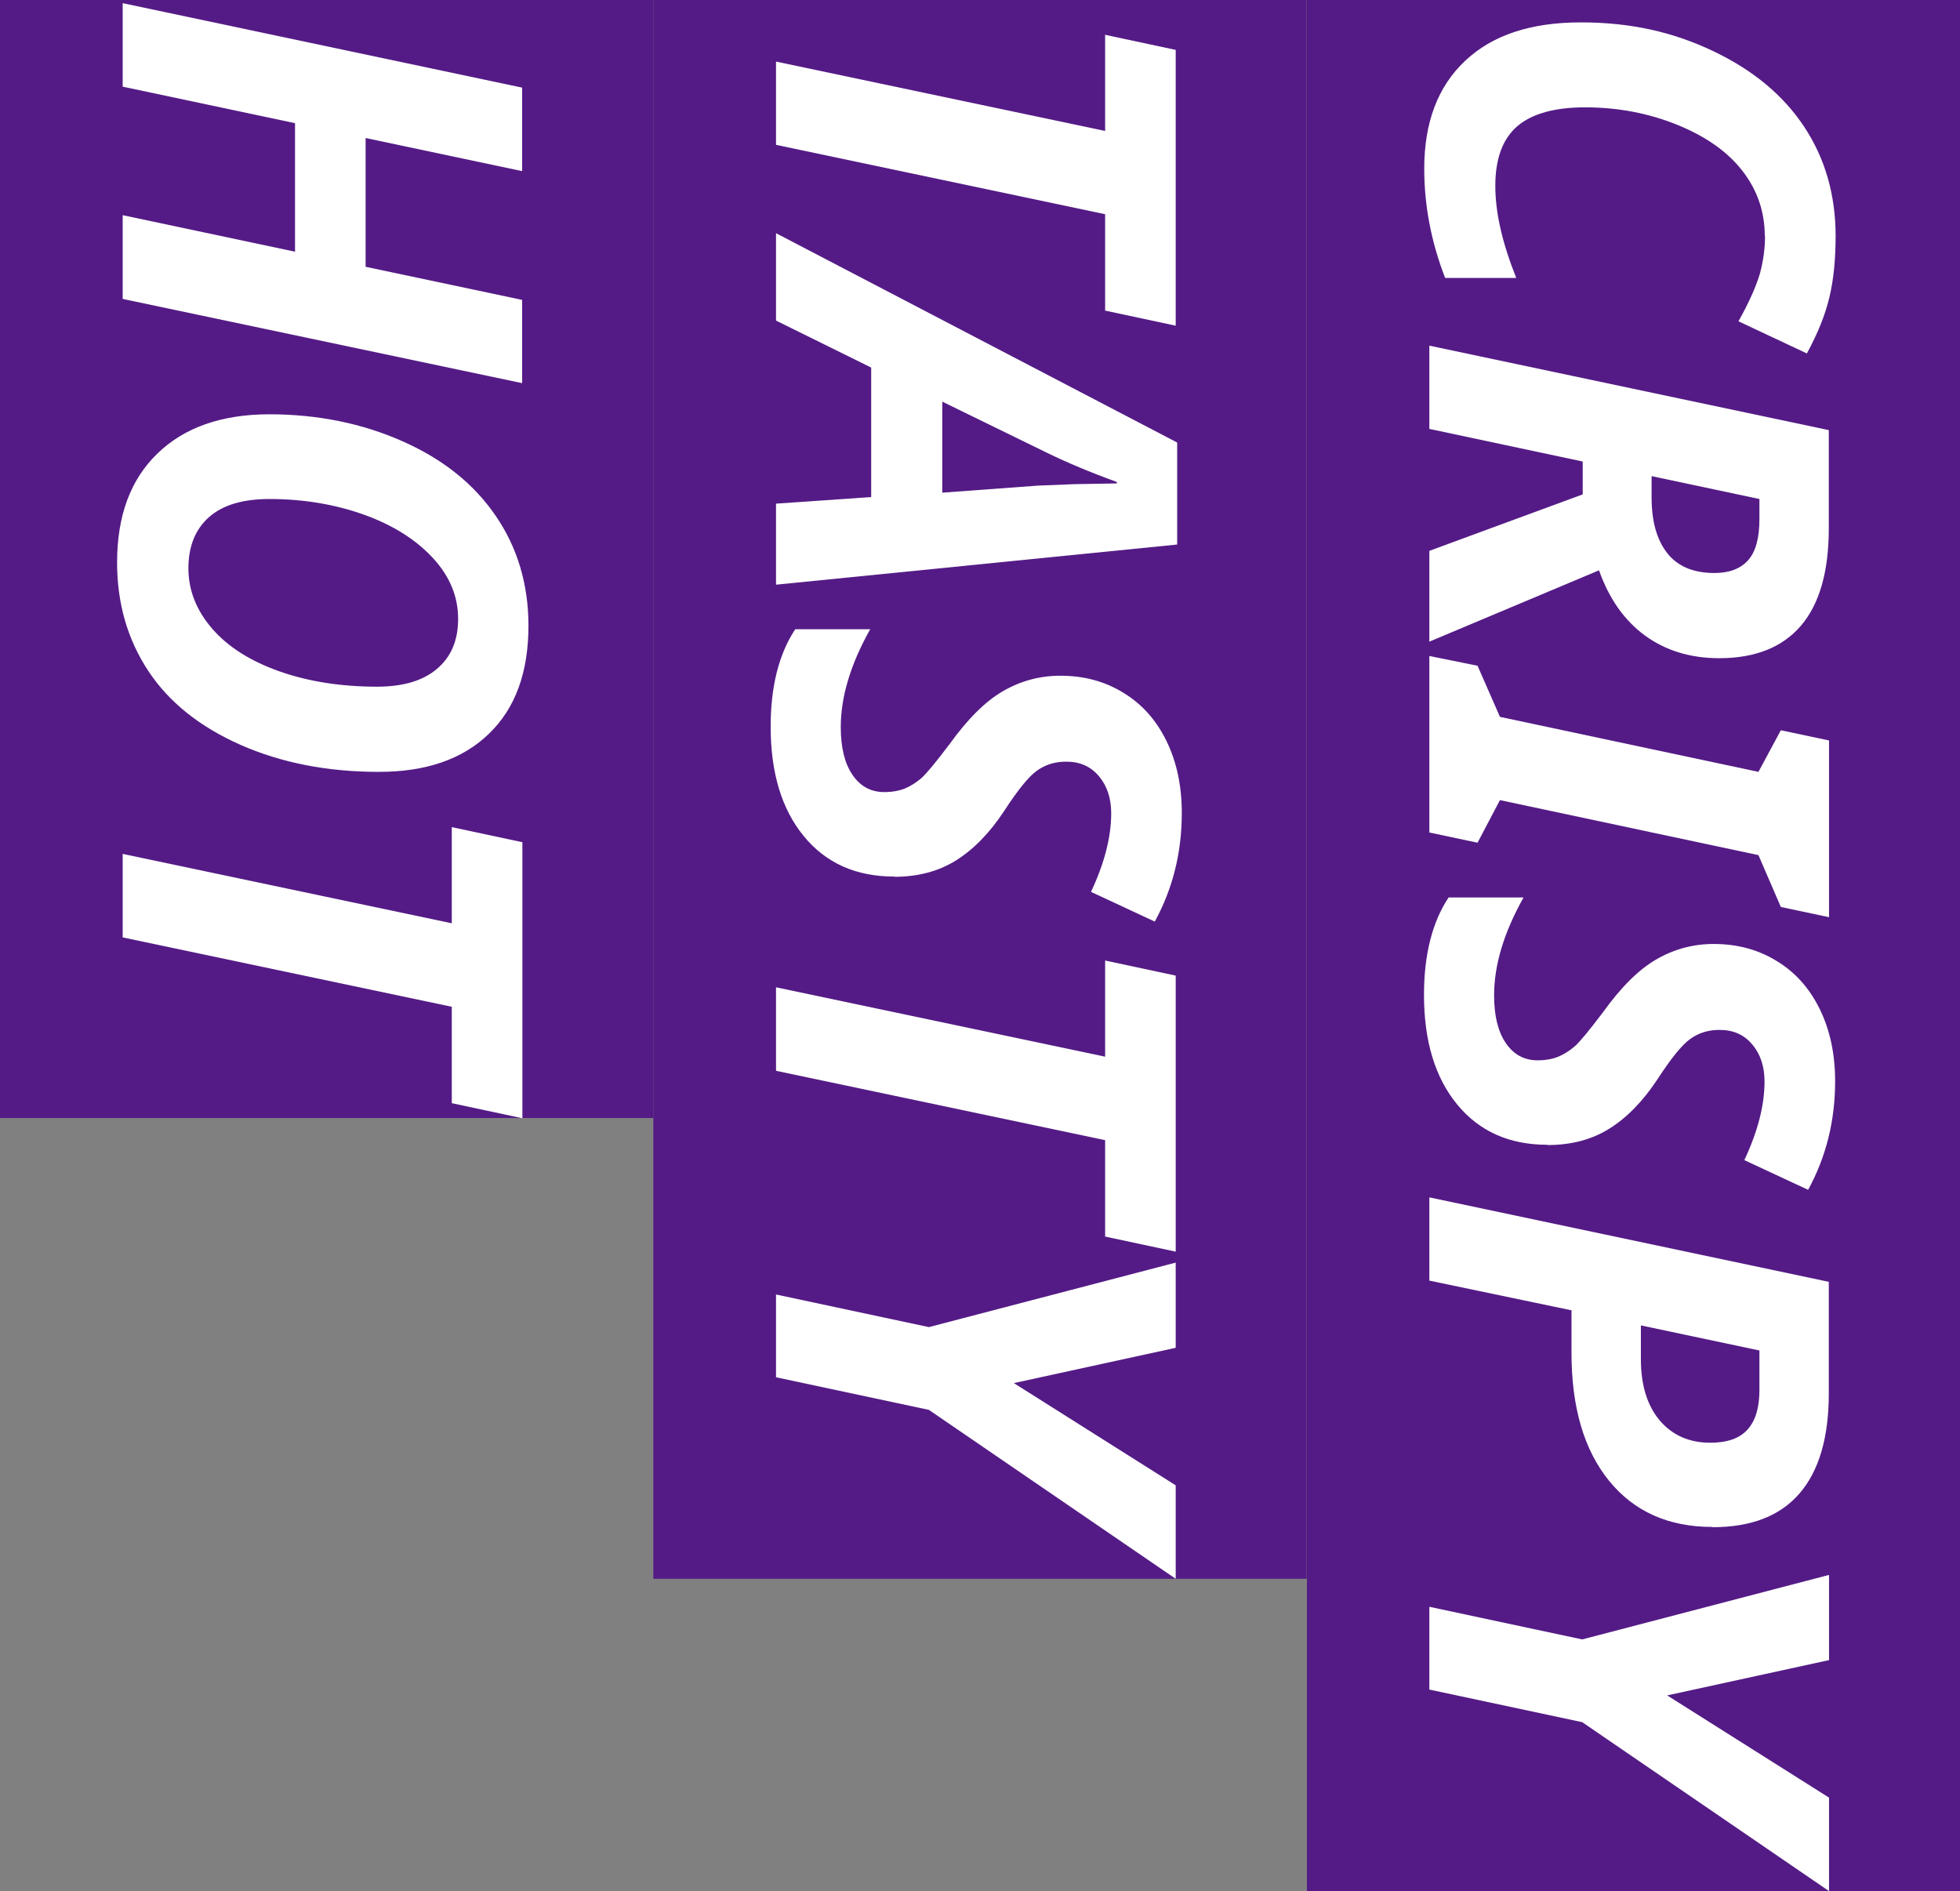
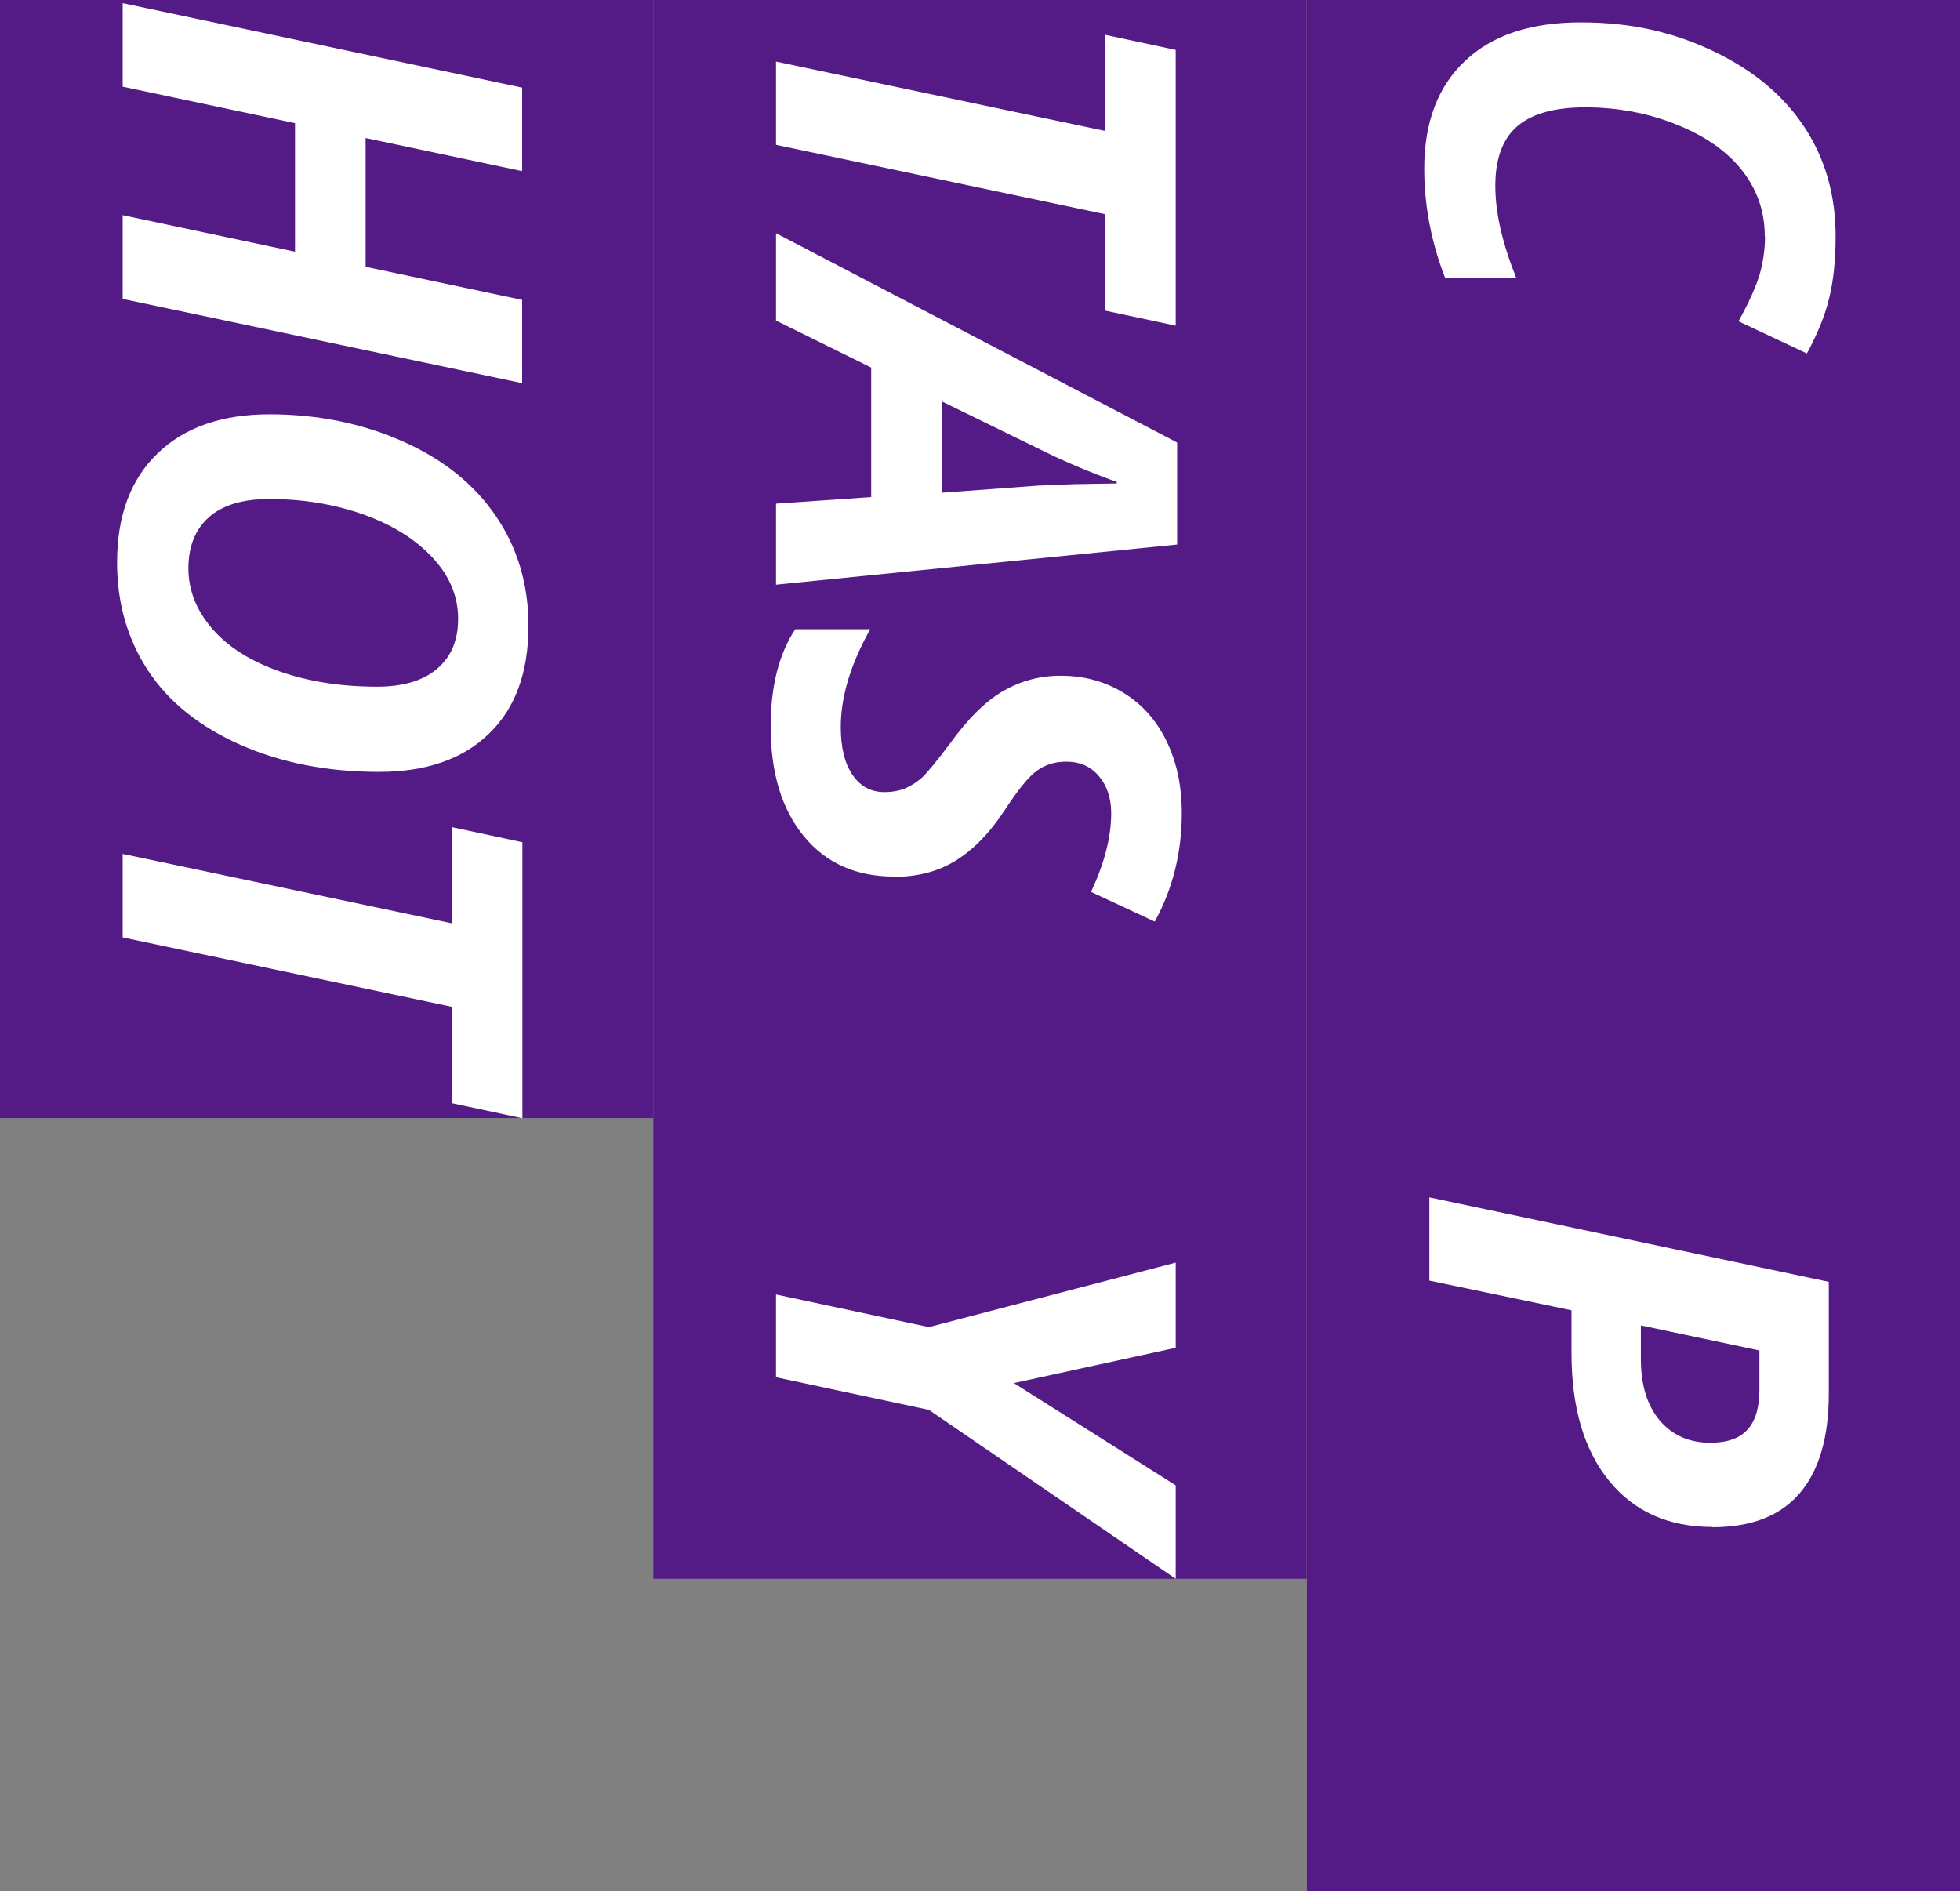
<svg xmlns="http://www.w3.org/2000/svg" id="b" data-name="圖層 2" width="80.52" height="77.69" viewBox="0 0 80.52 77.69">
  <rect x="0" y="0" width="80.52" height="77.69" fill="#808080" stroke="none" />
  <g id="c" data-name="圖層 2">
    <g>
      <rect x="28.26" y="25.42" width="77.69" height="26.84" transform="translate(105.95 -28.26) rotate(90)" style="fill: #541b86;" />
      <g>
        <path d="M72.5,9.7c0-.99-.3-1.88-.91-2.67-.61-.79-1.5-1.42-2.68-1.9s-2.45-.72-3.79-.72c-1.25,0-2.18,.26-2.78,.77s-.91,1.33-.91,2.45,.29,2.36,.86,3.79h-2.92c-.58-1.49-.86-2.99-.86-4.49,0-1.9,.56-3.38,1.68-4.43,1.12-1.06,2.7-1.58,4.75-1.58s3.77,.39,5.42,1.17c1.65,.78,2.9,1.82,3.76,3.12,.86,1.3,1.29,2.8,1.29,4.49,0,.94-.08,1.77-.25,2.49-.17,.73-.48,1.5-.93,2.33l-2.81-1.32c.44-.79,.73-1.45,.88-1.96,.14-.52,.21-1.03,.21-1.54Z" style="fill: #fff;" />
-         <path d="M65.02,18.96l-6.3-1.34v-3.42l16.41,3.47v4.03c0,1.77-.38,3.11-1.14,4-.76,.89-1.88,1.34-3.36,1.34-1.18,0-2.2-.31-3.05-.93s-1.48-1.52-1.89-2.68l-6.97,2.93v-3.73l6.3-2.32v-1.34Zm2.83,.59v.88c0,.98,.21,1.74,.64,2.29,.43,.55,1.08,.82,1.95,.82,.61,0,1.07-.18,1.38-.53s.46-.92,.46-1.68v-.83l-4.43-.94Z" style="fill: #fff;" />
-         <path d="M58.72,34.21v-7.26l1.98,.4,.92,2.1,10.62,2.26,.92-1.71,1.98,.42v7.26l-1.98-.42-.92-2.13-10.62-2.26-.92,1.75-1.98-.42Z" style="fill: #fff;" />
-         <path d="M63.57,47.03c-1.56,0-2.8-.55-3.71-1.66s-1.36-2.61-1.36-4.5c0-1.65,.34-2.99,1.01-4h3.08c-.81,1.44-1.21,2.78-1.21,4.02,0,.84,.16,1.49,.48,1.96,.32,.47,.75,.71,1.31,.71,.32,0,.6-.05,.85-.15,.24-.1,.47-.25,.68-.43,.21-.19,.59-.65,1.15-1.39,.74-1.03,1.47-1.76,2.2-2.18,.73-.42,1.51-.63,2.35-.63,.97,0,1.83,.23,2.59,.7,.76,.46,1.35,1.12,1.77,1.98,.42,.86,.63,1.84,.63,2.96,0,1.62-.37,3.11-1.11,4.46l-2.62-1.22c.55-1.17,.83-2.25,.83-3.23,0-.62-.17-1.13-.51-1.53-.34-.4-.78-.59-1.34-.59-.46,0-.85,.12-1.2,.37s-.79,.8-1.35,1.66c-.6,.91-1.26,1.58-1.98,2.03-.72,.45-1.57,.67-2.53,.67Z" style="fill: #fff;" />
        <path d="M70.35,62.73c-1.8,0-3.22-.63-4.25-1.9-1.03-1.27-1.54-3.02-1.54-5.25v-1.75l-5.84-1.22v-3.42l16.41,3.47v4.58c0,1.81-.4,3.18-1.2,4.11-.8,.93-1.99,1.39-3.58,1.39Zm-2.94-8.29v1.4c0,1.06,.26,1.9,.77,2.51,.52,.61,1.21,.92,2.08,.92,.7,0,1.21-.18,1.53-.54,.33-.36,.49-.91,.49-1.63v-1.62l-4.87-1.03Z" style="fill: #fff;" />
-         <path d="M68.49,69.65l6.65,4.2v3.84l-10.14-6.94-6.28-1.34v-3.4l6.28,1.34,10.14-2.65v3.5l-6.65,1.45Z" style="fill: #fff;" />
      </g>
      <rect x="7.83" y="19.01" width="64.86" height="26.84" transform="translate(72.69 -7.83) rotate(90)" style="fill: #541b86;" />
      <g>
        <path d="M31.88,5.95V2.53l13.52,2.85V1.43l2.9,.62V13.38l-2.9-.62v-3.96l-13.52-2.85Z" style="fill: #fff;" />
        <path d="M35.79,20.41v-5.31l-3.91-1.93v-3.59l16.48,8.6v4.19l-16.48,1.65v-3.33l3.91-.27Zm2.92-.17l3.93-.29,1.49-.06,1.75-.03v-.06c-1.1-.4-2.05-.8-2.85-1.19l-4.32-2.11v3.74Z" style="fill: #fff;" />
        <path d="M36.73,36.01c-1.56,0-2.8-.55-3.71-1.66s-1.36-2.61-1.36-4.5c0-1.65,.34-2.99,1.01-4h3.08c-.81,1.44-1.21,2.78-1.21,4.02,0,.84,.16,1.49,.48,1.96,.32,.47,.75,.71,1.31,.71,.32,0,.6-.05,.85-.15,.24-.1,.47-.25,.68-.43,.21-.19,.59-.65,1.15-1.39,.74-1.03,1.47-1.76,2.2-2.18,.73-.42,1.51-.63,2.35-.63,.97,0,1.83,.23,2.59,.7,.76,.46,1.35,1.12,1.77,1.98,.42,.86,.63,1.84,.63,2.96,0,1.62-.37,3.11-1.11,4.46l-2.62-1.22c.55-1.17,.83-2.25,.83-3.23,0-.62-.17-1.13-.51-1.53-.34-.4-.78-.59-1.34-.59-.46,0-.85,.12-1.2,.37s-.79,.8-1.35,1.66c-.6,.91-1.26,1.58-1.98,2.03-.72,.45-1.57,.67-2.53,.67Z" style="fill: #fff;" />
-         <path d="M31.88,43.98v-3.42l13.52,2.85v-3.95l2.9,.62v11.34l-2.9-.62v-3.96l-13.52-2.85Z" style="fill: #fff;" />
        <path d="M41.65,56.82l6.65,4.2v3.84l-10.14-6.94-6.28-1.34v-3.4l6.28,1.34,10.14-2.65v3.5l-6.65,1.45Z" style="fill: #fff;" />
      </g>
      <rect x="-9.54" y="9.54" width="45.93" height="26.84" transform="translate(36.38 9.54) rotate(90)" style="fill: #541b86;" />
      <g>
        <path d="M5.04,12.28v-3.44l7.08,1.5V5.06l-7.08-1.5V.13L21.45,3.6v3.43l-6.43-1.36v5.29l6.43,1.36v3.42L5.04,12.28Z" style="fill: #fff;" />
        <path d="M15.57,31.71c-2.12,0-4.01-.37-5.69-1.11-1.67-.74-2.94-1.75-3.79-3.04-.85-1.29-1.28-2.77-1.28-4.45,0-1.92,.55-3.41,1.66-4.48,1.1-1.07,2.64-1.61,4.6-1.61s3.81,.37,5.47,1.11c1.67,.74,2.94,1.76,3.83,3.07,.89,1.3,1.34,2.81,1.34,4.51,0,1.91-.54,3.39-1.62,4.43-1.08,1.05-2.59,1.57-4.52,1.57Zm3.25-6.29c0-.91-.34-1.74-1.03-2.49s-1.63-1.35-2.82-1.78c-1.2-.43-2.5-.65-3.9-.65-1.1,0-1.93,.25-2.49,.75-.56,.5-.84,1.2-.84,2.1s.33,1.73,.98,2.48c.65,.75,1.57,1.33,2.76,1.75,1.19,.42,2.53,.63,4.01,.63,1.06,0,1.88-.24,2.46-.73,.58-.49,.87-1.17,.87-2.05Z" style="fill: #fff;" />
        <path d="M5.04,38.5v-3.42l13.52,2.85v-3.95l2.9,.62v11.34l-2.9-.62v-3.96l-13.52-2.85Z" style="fill: #fff;" />
      </g>
    </g>
  </g>
</svg>